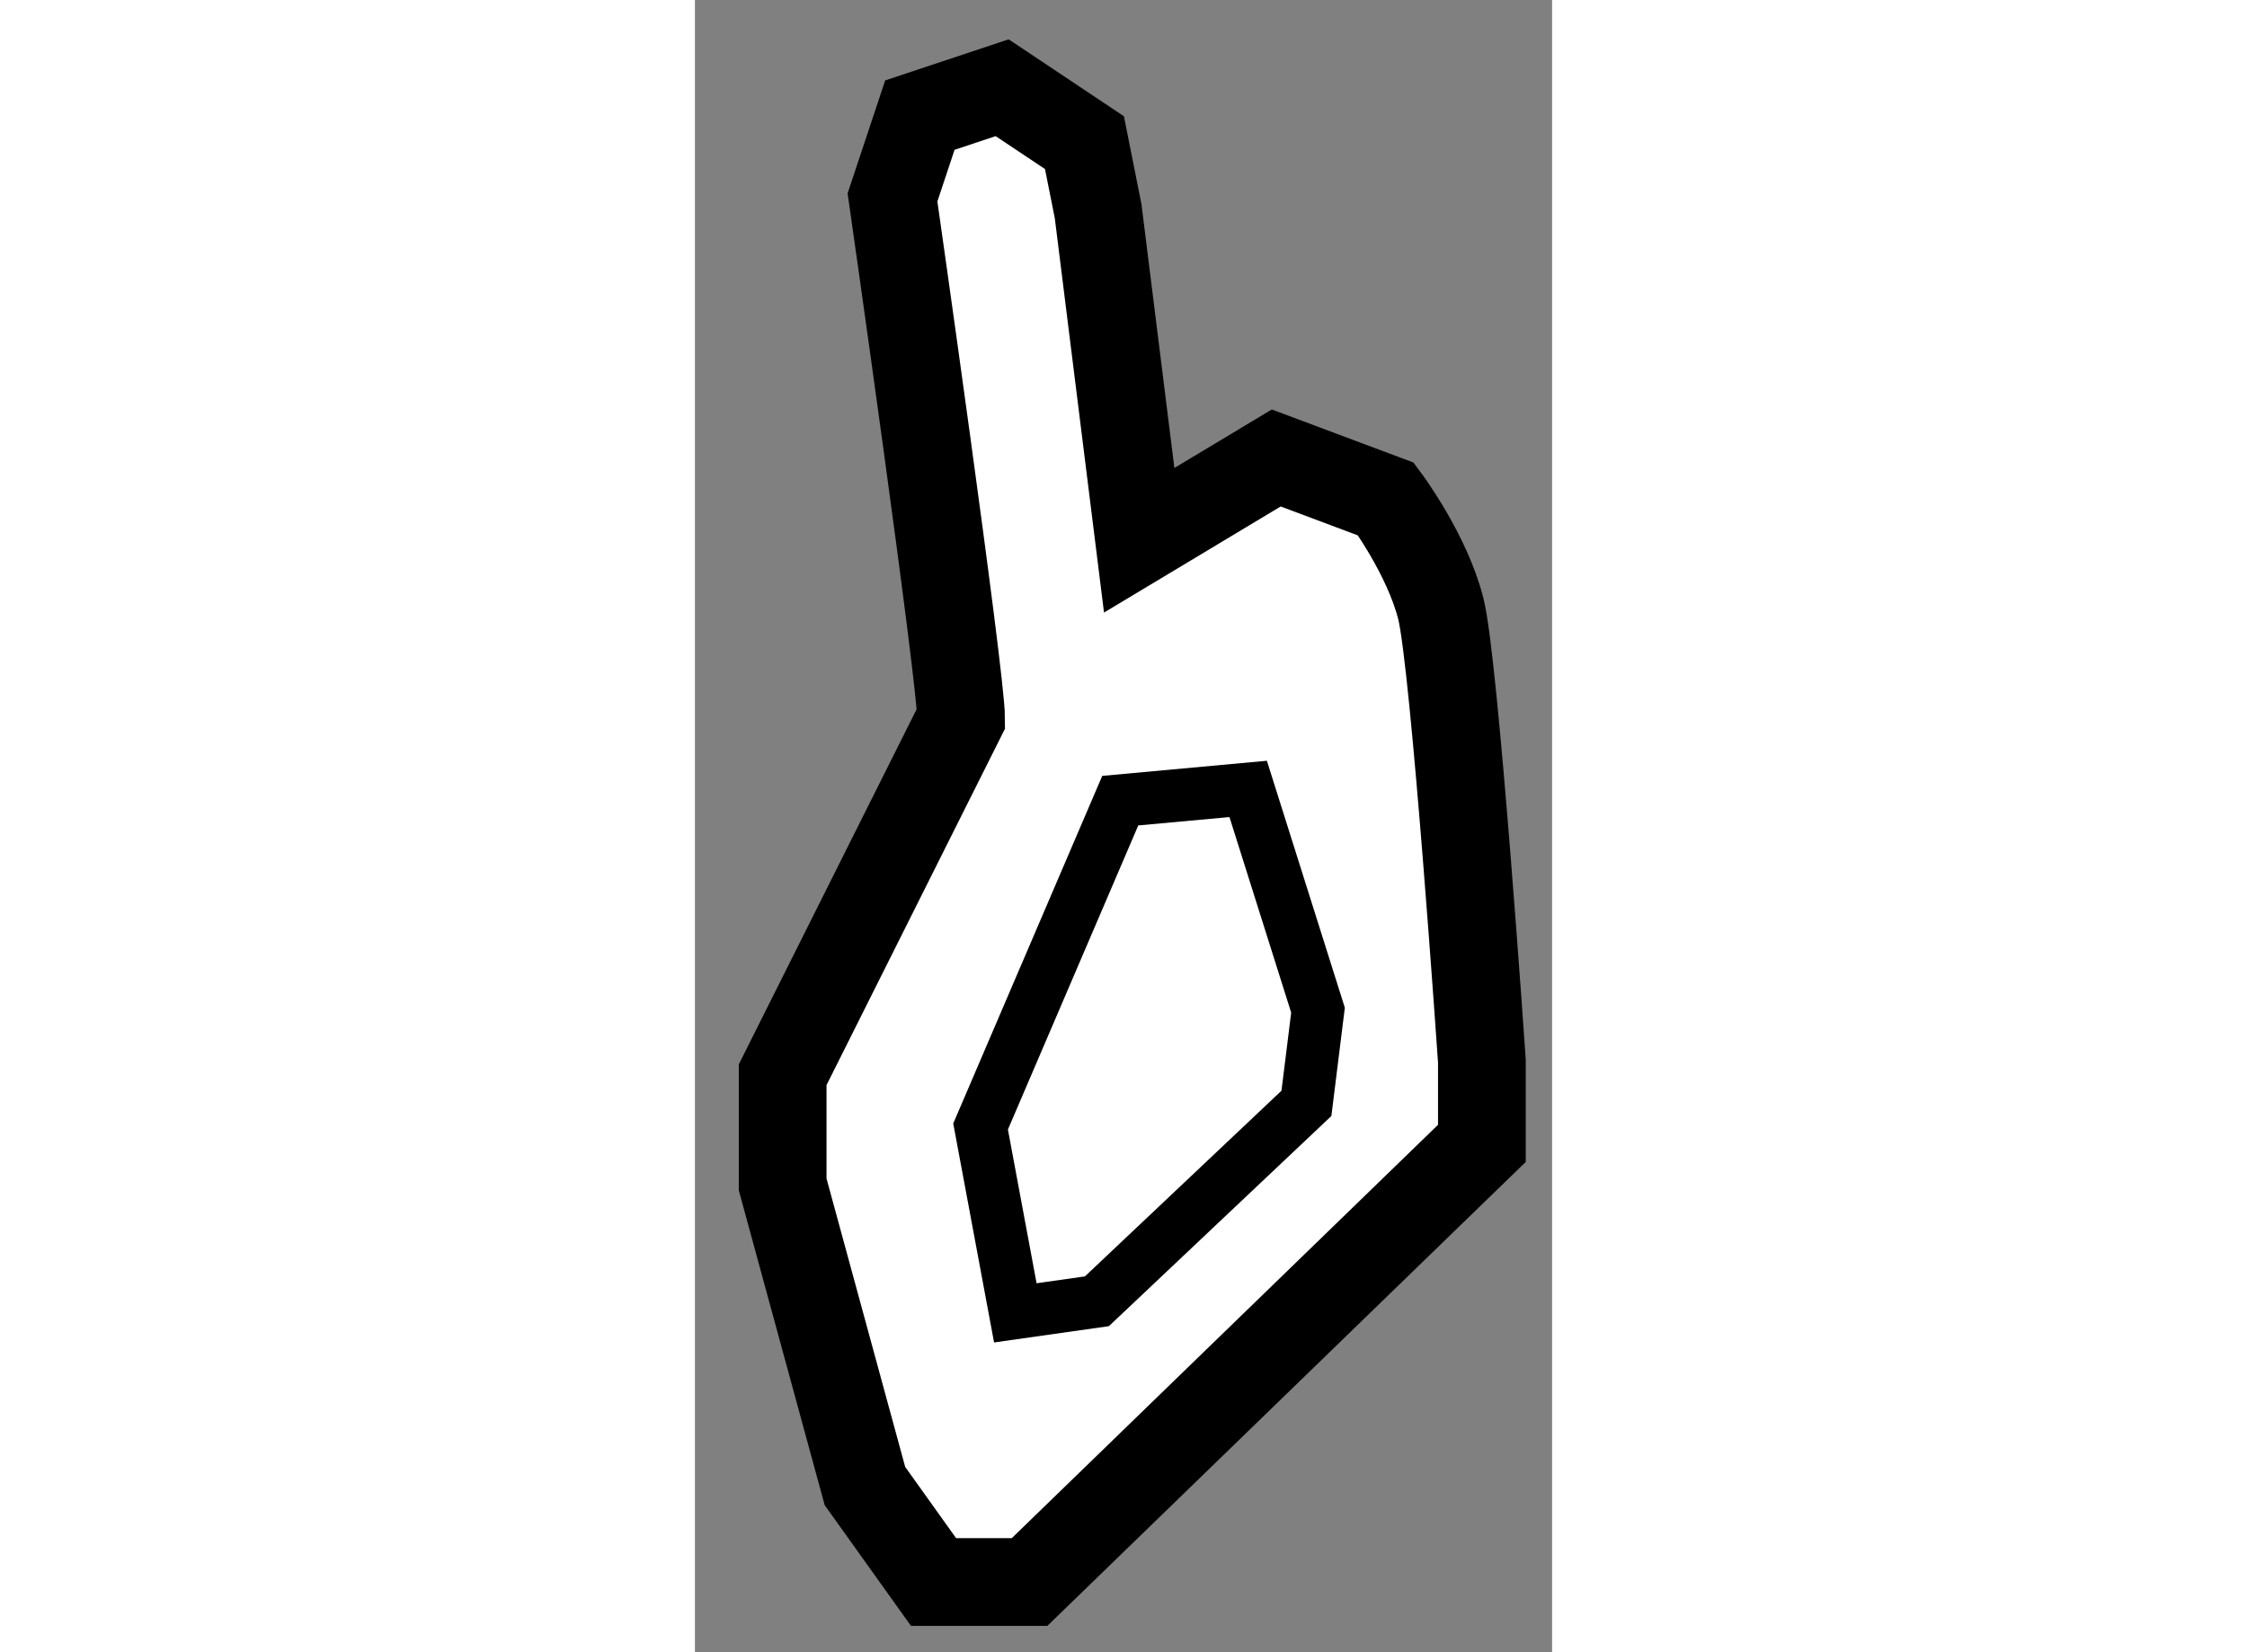
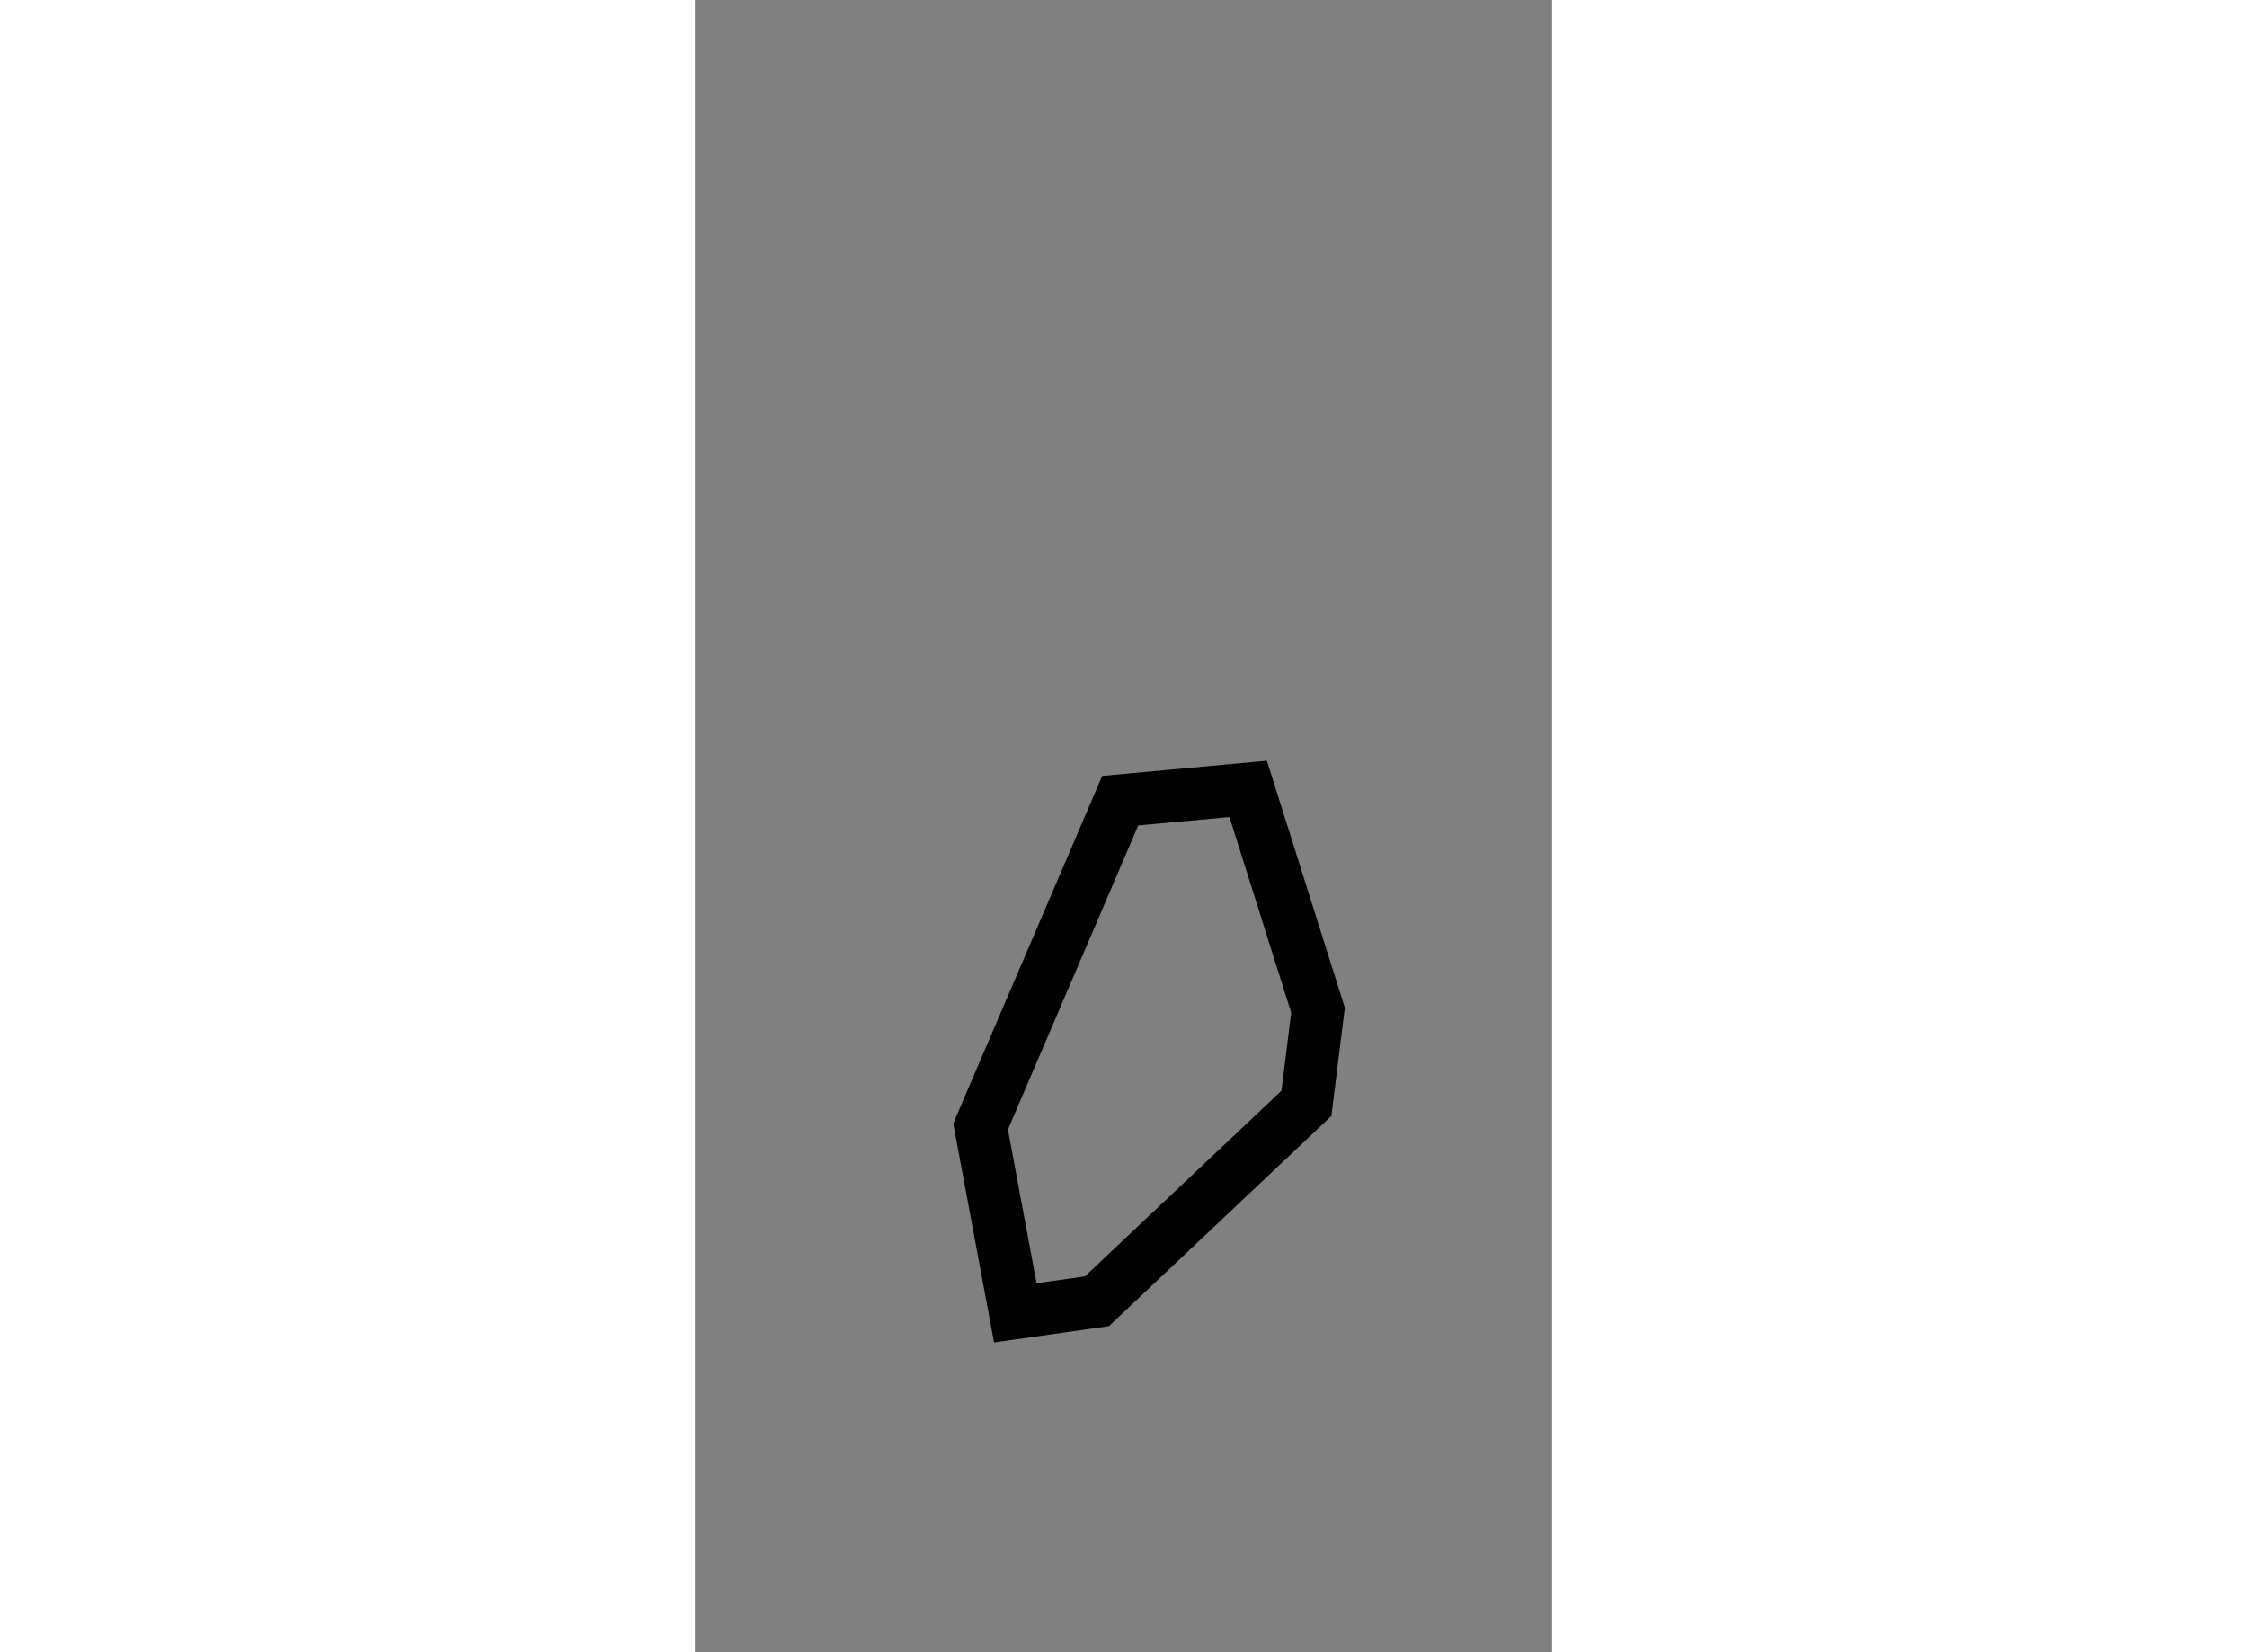
<svg xmlns="http://www.w3.org/2000/svg" version="1.1" x="0px" y="0px" width="244.8px" height="180px" viewBox="37.97 72.004 4.885 9.416" enable-background="new 0 0 244.8 180" xml:space="preserve">
  <rect x="37.97" y="72.004" width="4.885" height="9.416" fill="#808080" stroke="none" />
  <g>
-     <path fill="#FFFFFF" stroke="#000000" stroke-width="0.5" d="M39.487,76.098c0-0.234-0.391-2.969-0.391-2.969l0.156-0.469    l0.469-0.156l0.469,0.313l0.078,0.391l0.234,1.875l0.781-0.469l0.625,0.234c0,0,0.234,0.313,0.313,0.625s0.234,2.578,0.234,2.578    v0.469l-2.578,2.5h-0.547l-0.391-0.547l-0.469-1.719v-0.625L39.487,76.098z" />
    <polygon fill="none" stroke="#000000" stroke-width="0.3" points="40.394,76.567 39.598,78.424 39.796,79.486 40.261,79.42     41.455,78.292 41.521,77.761 41.123,76.5   " />
  </g>
</svg>